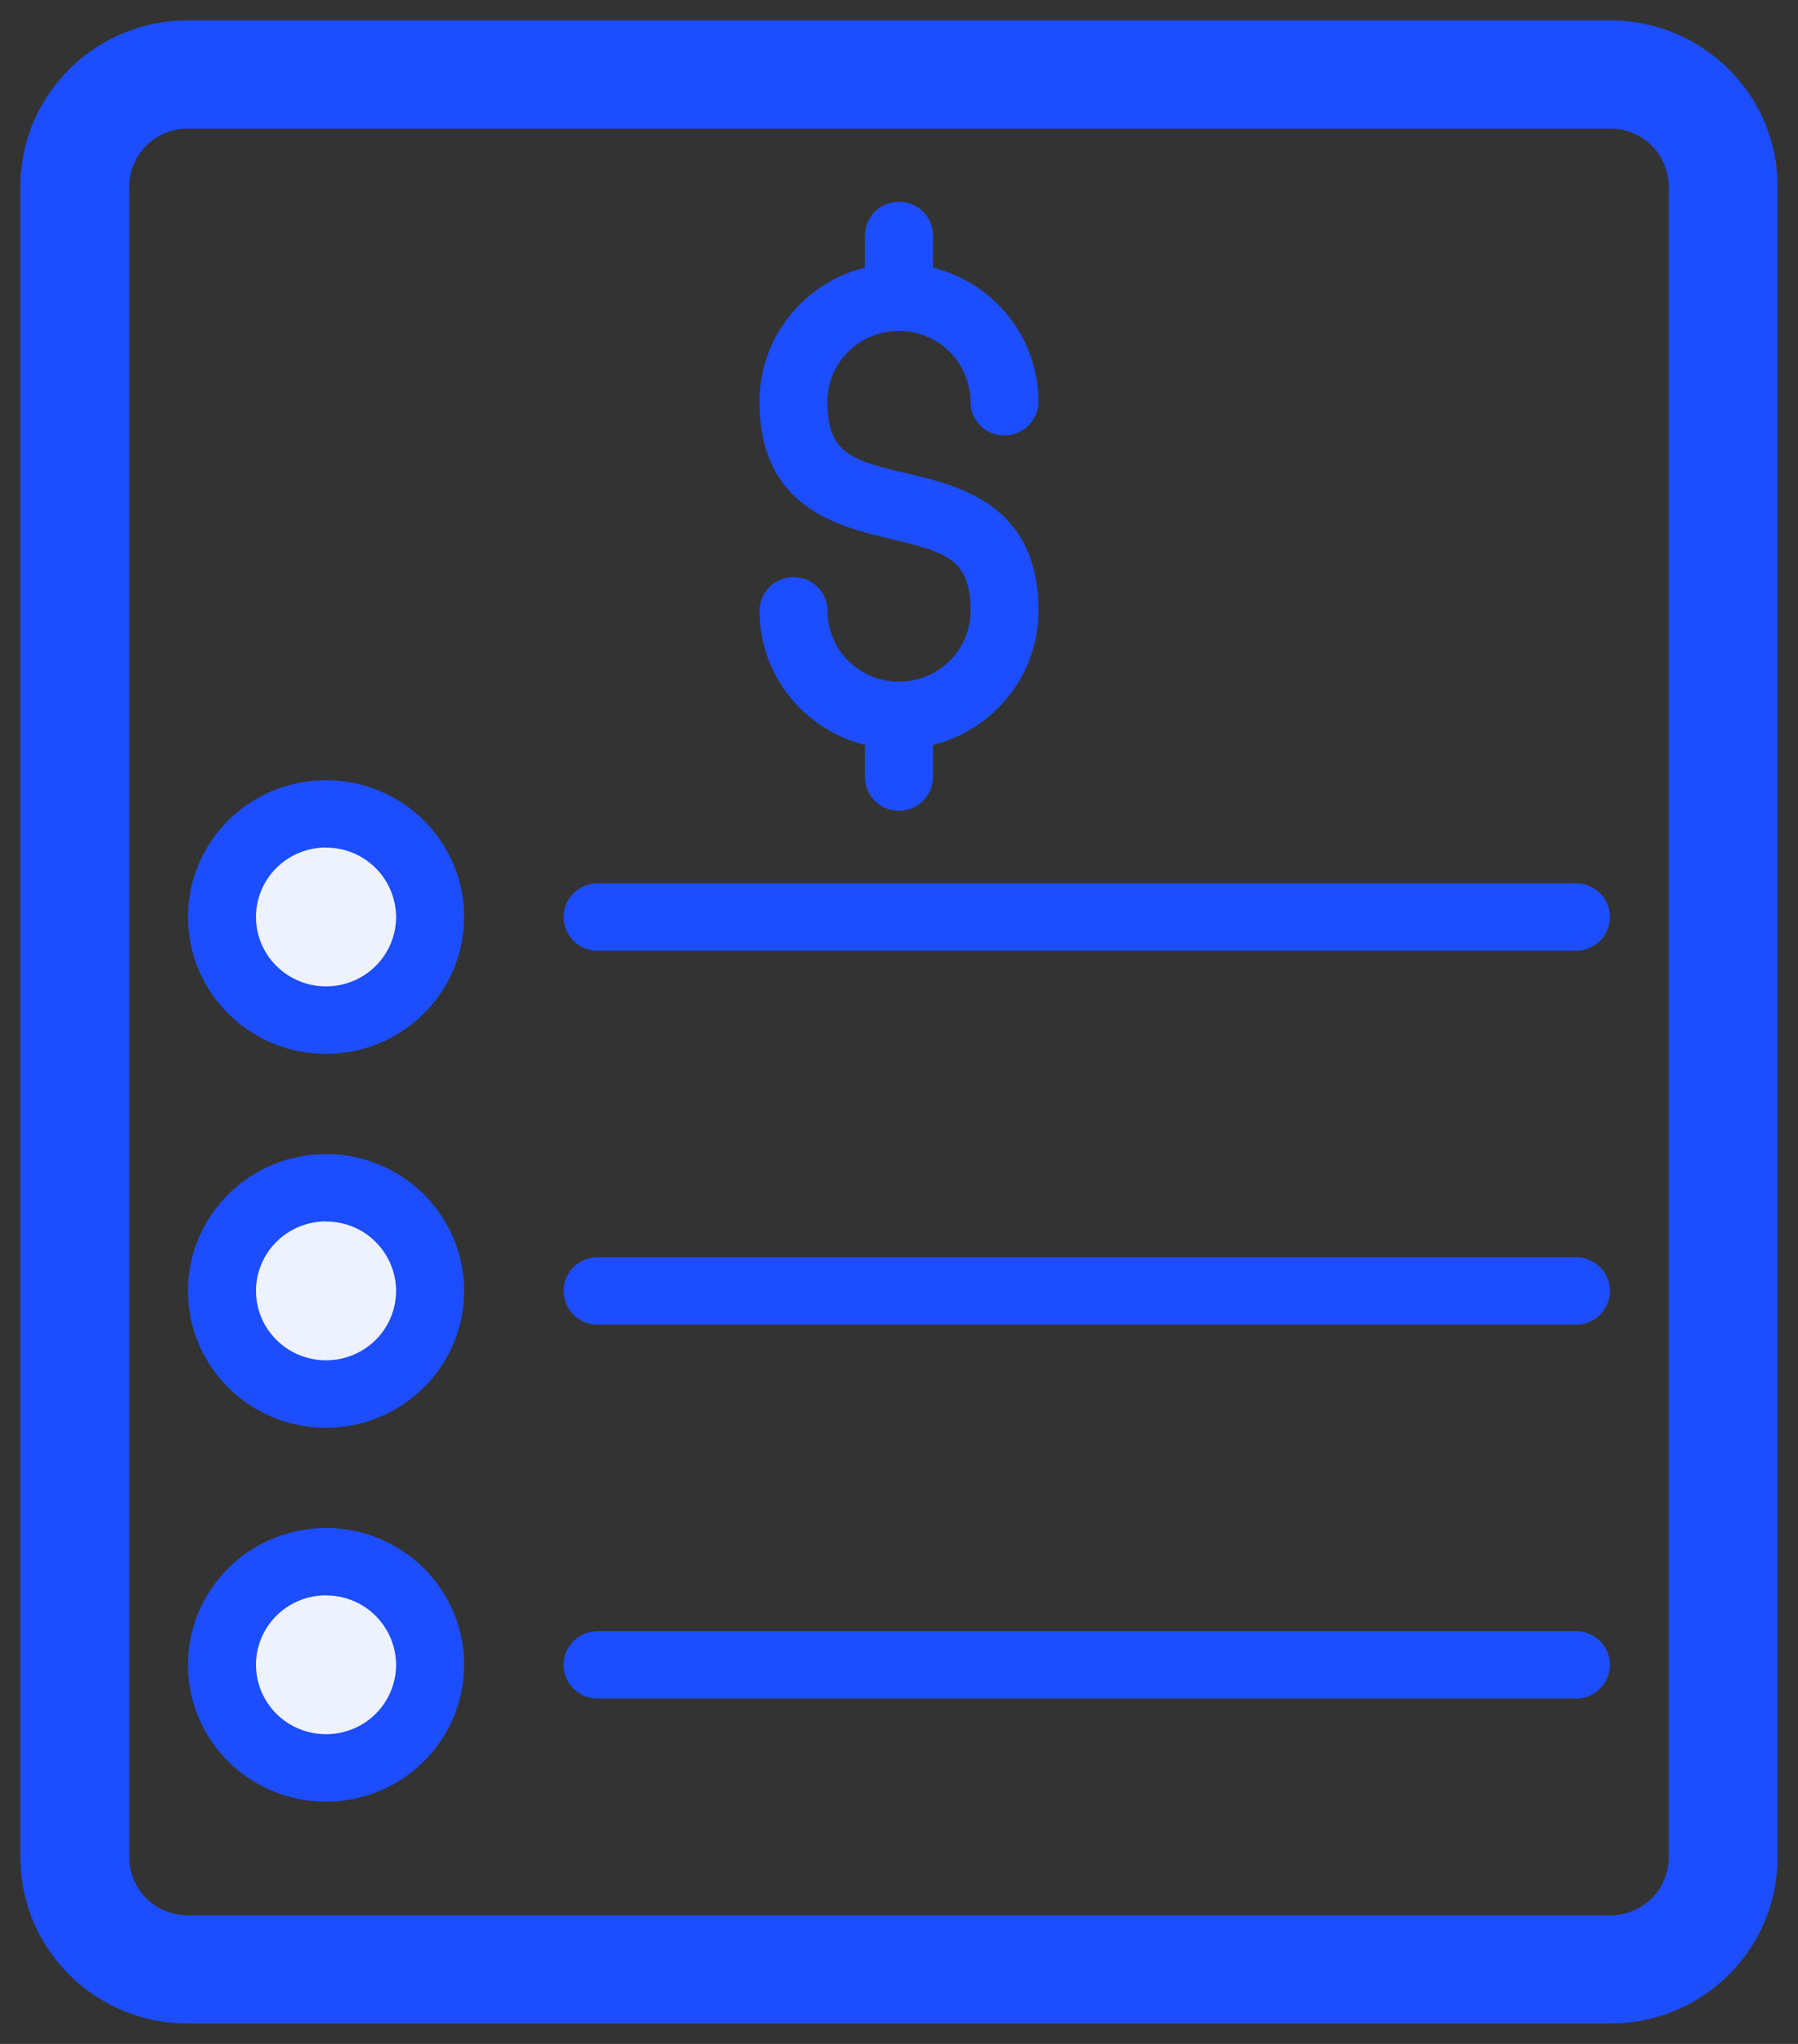
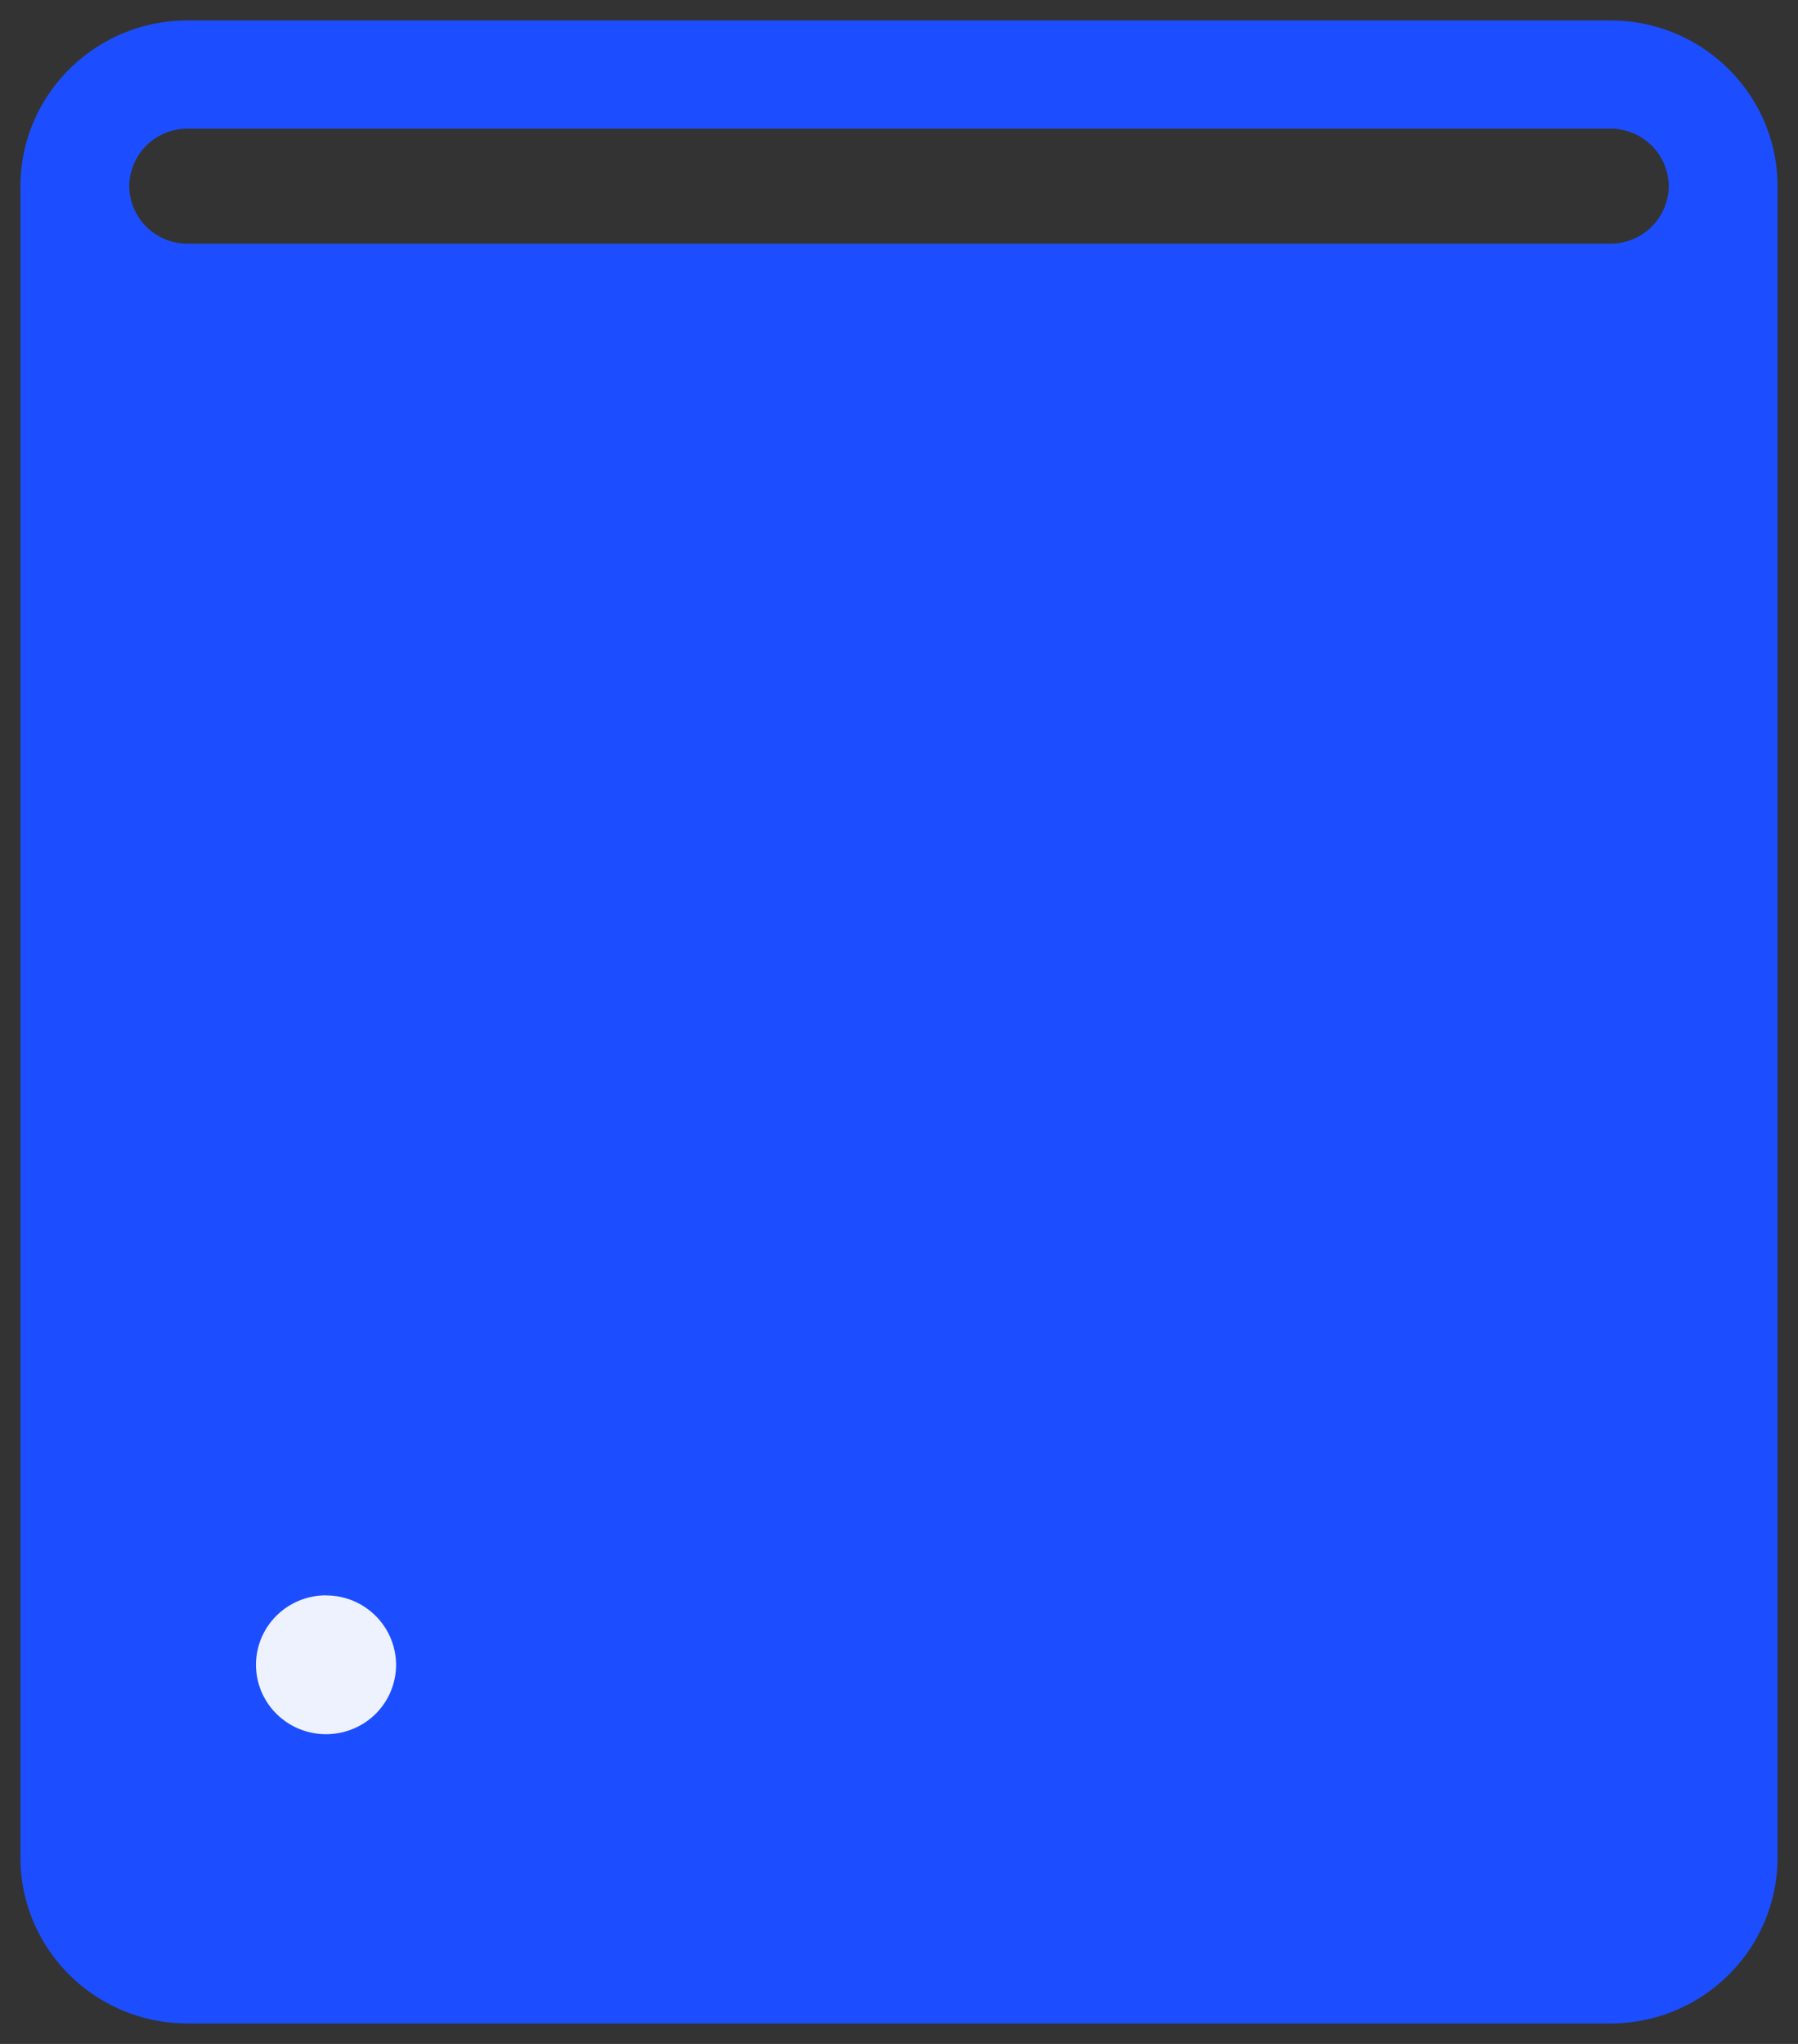
<svg xmlns="http://www.w3.org/2000/svg" width="44" height="50" viewBox="0 0 44 50">
  <rect x="0" y="0" width="44" height="50" fill="#333333" stroke="none" />
  <g transform="translate(1 1)" fill="none" fill-rule="evenodd">
-     <path d="M38.407 48H3.593C1.61 48 .003 46.408 0 44.444V3.552C.005 1.589 1.612 0 3.593 0h34.814C40.39 0 41.997 1.592 42 3.556v40.892C41.995 46.411 40.388 48 38.407 48zM3.593 1.648a1.92 1.92 0 0 0-1.93 1.908v40.892a1.92 1.92 0 0 0 1.93 1.904h34.814a1.92 1.92 0 0 0 1.93-1.908V3.552a1.92 1.92 0 0 0-1.93-1.904H3.593z" stroke="#1C4EFF" fill="#1C4EFF" fill-rule="nonzero" />
+     <path d="M38.407 48H3.593C1.61 48 .003 46.408 0 44.444V3.552C.005 1.589 1.612 0 3.593 0h34.814C40.39 0 41.997 1.592 42 3.556v40.892C41.995 46.411 40.388 48 38.407 48zM3.593 1.648a1.92 1.92 0 0 0-1.93 1.908a1.92 1.92 0 0 0 1.93 1.904h34.814a1.92 1.92 0 0 0 1.93-1.908V3.552a1.92 1.92 0 0 0-1.93-1.904H3.593z" stroke="#1C4EFF" fill="#1C4EFF" fill-rule="nonzero" />
    <path d="M37.566 22.257H13.625a.828.828 0 0 1-.832-.824c0-.455.373-.824.832-.824h23.941c.46 0 .832.369.832.824a.828.828 0 0 1-.832.824z" fill="#1C4EFF" fill-rule="nonzero" />
-     <circle fill="#EEF2FF" cx="6.5" cy="21.5" r="2.5" />
-     <circle fill="#EEF2FF" cx="6.5" cy="30.5" r="2.5" />
    <circle fill="#EEF2FF" cx="6.5" cy="39.5" r="2.5" />
    <path d="M6.979 24.78c-1.866 0-3.378-1.499-3.378-3.347 0-1.848 1.512-3.346 3.378-3.346 1.865 0 3.378 1.498 3.378 3.346-.002 1.848-1.513 3.345-3.378 3.347zm0-5.047c-.694 0-1.319.413-1.584 1.048a1.687 1.687 0 0 0 .372 1.851c.49.486 1.228.631 1.869.368a1.698 1.698 0 0 0 1.057-1.57 1.707 1.707 0 0 0-1.714-1.694v-.003zM37.566 31.404H13.625a.828.828 0 0 1-.832-.824c0-.455.373-.824.832-.824h23.941c.46 0 .832.369.832.824a.828.828 0 0 1-.832.824zM6.979 33.927c-1.866 0-3.378-1.499-3.378-3.347 0-1.848 1.512-3.347 3.378-3.347 1.865 0 3.378 1.499 3.378 3.347-.002 1.847-1.513 3.345-3.378 3.347zm0-5.048c-.694 0-1.319.414-1.584 1.05a1.687 1.687 0 0 0 .372 1.85c.49.486 1.228.631 1.869.368a1.698 1.698 0 0 0 1.057-1.57 1.707 1.707 0 0 0-1.714-1.695v-.003zM37.566 40.55H13.625a.828.828 0 0 1-.832-.823c0-.455.373-.824.832-.824h23.941c.46 0 .832.369.832.824a.828.828 0 0 1-.832.824zM6.979 43.073c-1.866 0-3.378-1.498-3.378-3.346 0-1.849 1.512-3.347 3.378-3.347 1.865 0 3.378 1.498 3.378 3.347-.002 1.847-1.513 3.345-3.378 3.346zm0-5.047c-.694 0-1.319.414-1.584 1.049a1.687 1.687 0 0 0 .372 1.851c.49.486 1.228.63 1.869.368a1.698 1.698 0 0 0 1.057-1.57 1.707 1.707 0 0 0-1.714-1.695v-.003zM21 17.325c-1.884-.002-3.411-1.515-3.413-3.382 0-.455.372-.824.832-.824.459 0 .831.369.831.824 0 .957.784 1.733 1.75 1.733s1.75-.776 1.75-1.733c0-1.248-.56-1.43-1.942-1.757-1.283-.302-3.223-.76-3.223-3.359 0-1.867 1.528-3.381 3.413-3.381 1.885 0 3.413 1.514 3.413 3.381a.828.828 0 0 1-.832.825.828.828 0 0 1-.831-.825 1.73 1.73 0 0 0-.875-1.5 1.764 1.764 0 0 0-1.75 0 1.73 1.73 0 0 0-.875 1.5c0 1.248.56 1.43 1.942 1.752 1.283.302 3.223.76 3.223 3.359.001 1.869-1.527 3.385-3.413 3.387z" fill="#1C4EFF" fill-rule="nonzero" />
-     <path d="M21 7.093a.828.828 0 0 1-.832-.824v-1.51c0-.454.373-.823.832-.823.46 0 .832.369.832.824v1.509a.828.828 0 0 1-.832.824zM21 18.833a.828.828 0 0 1-.832-.824v-1.508c0-.455.373-.824.832-.824.46 0 .832.37.832.824v1.508a.828.828 0 0 1-.832.824z" fill="#1C4EFF" fill-rule="nonzero" />
  </g>
</svg>